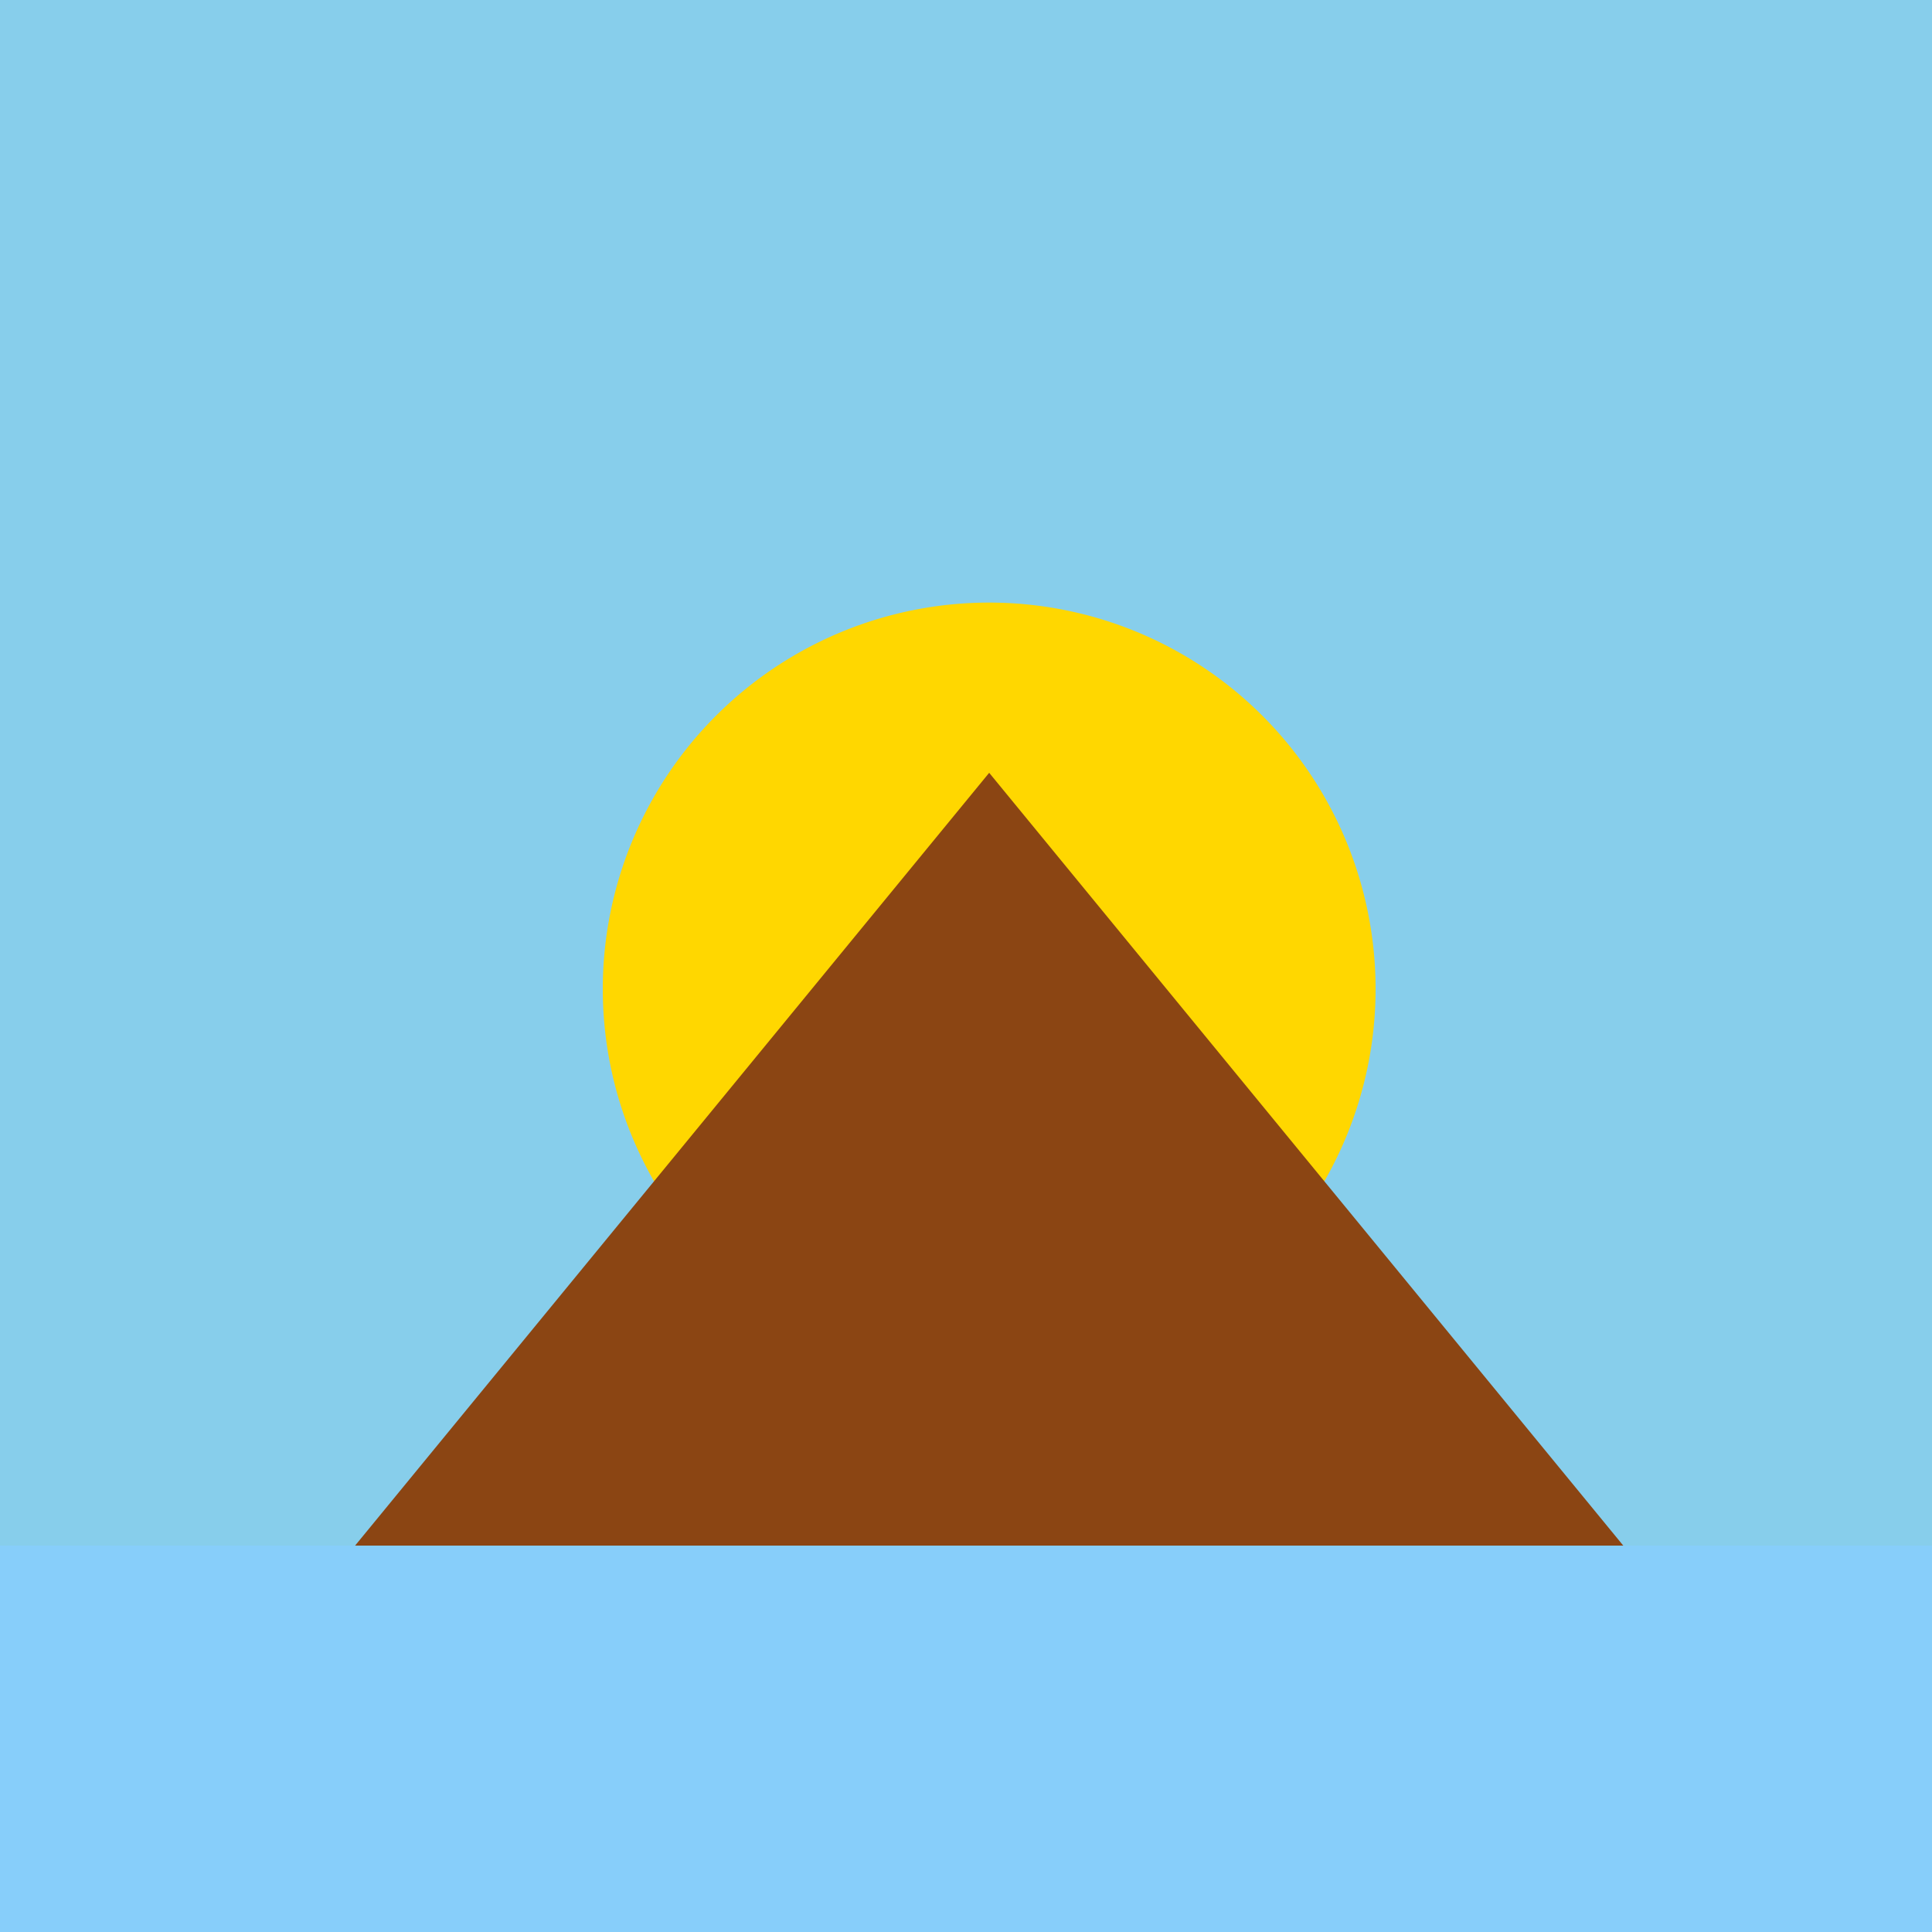
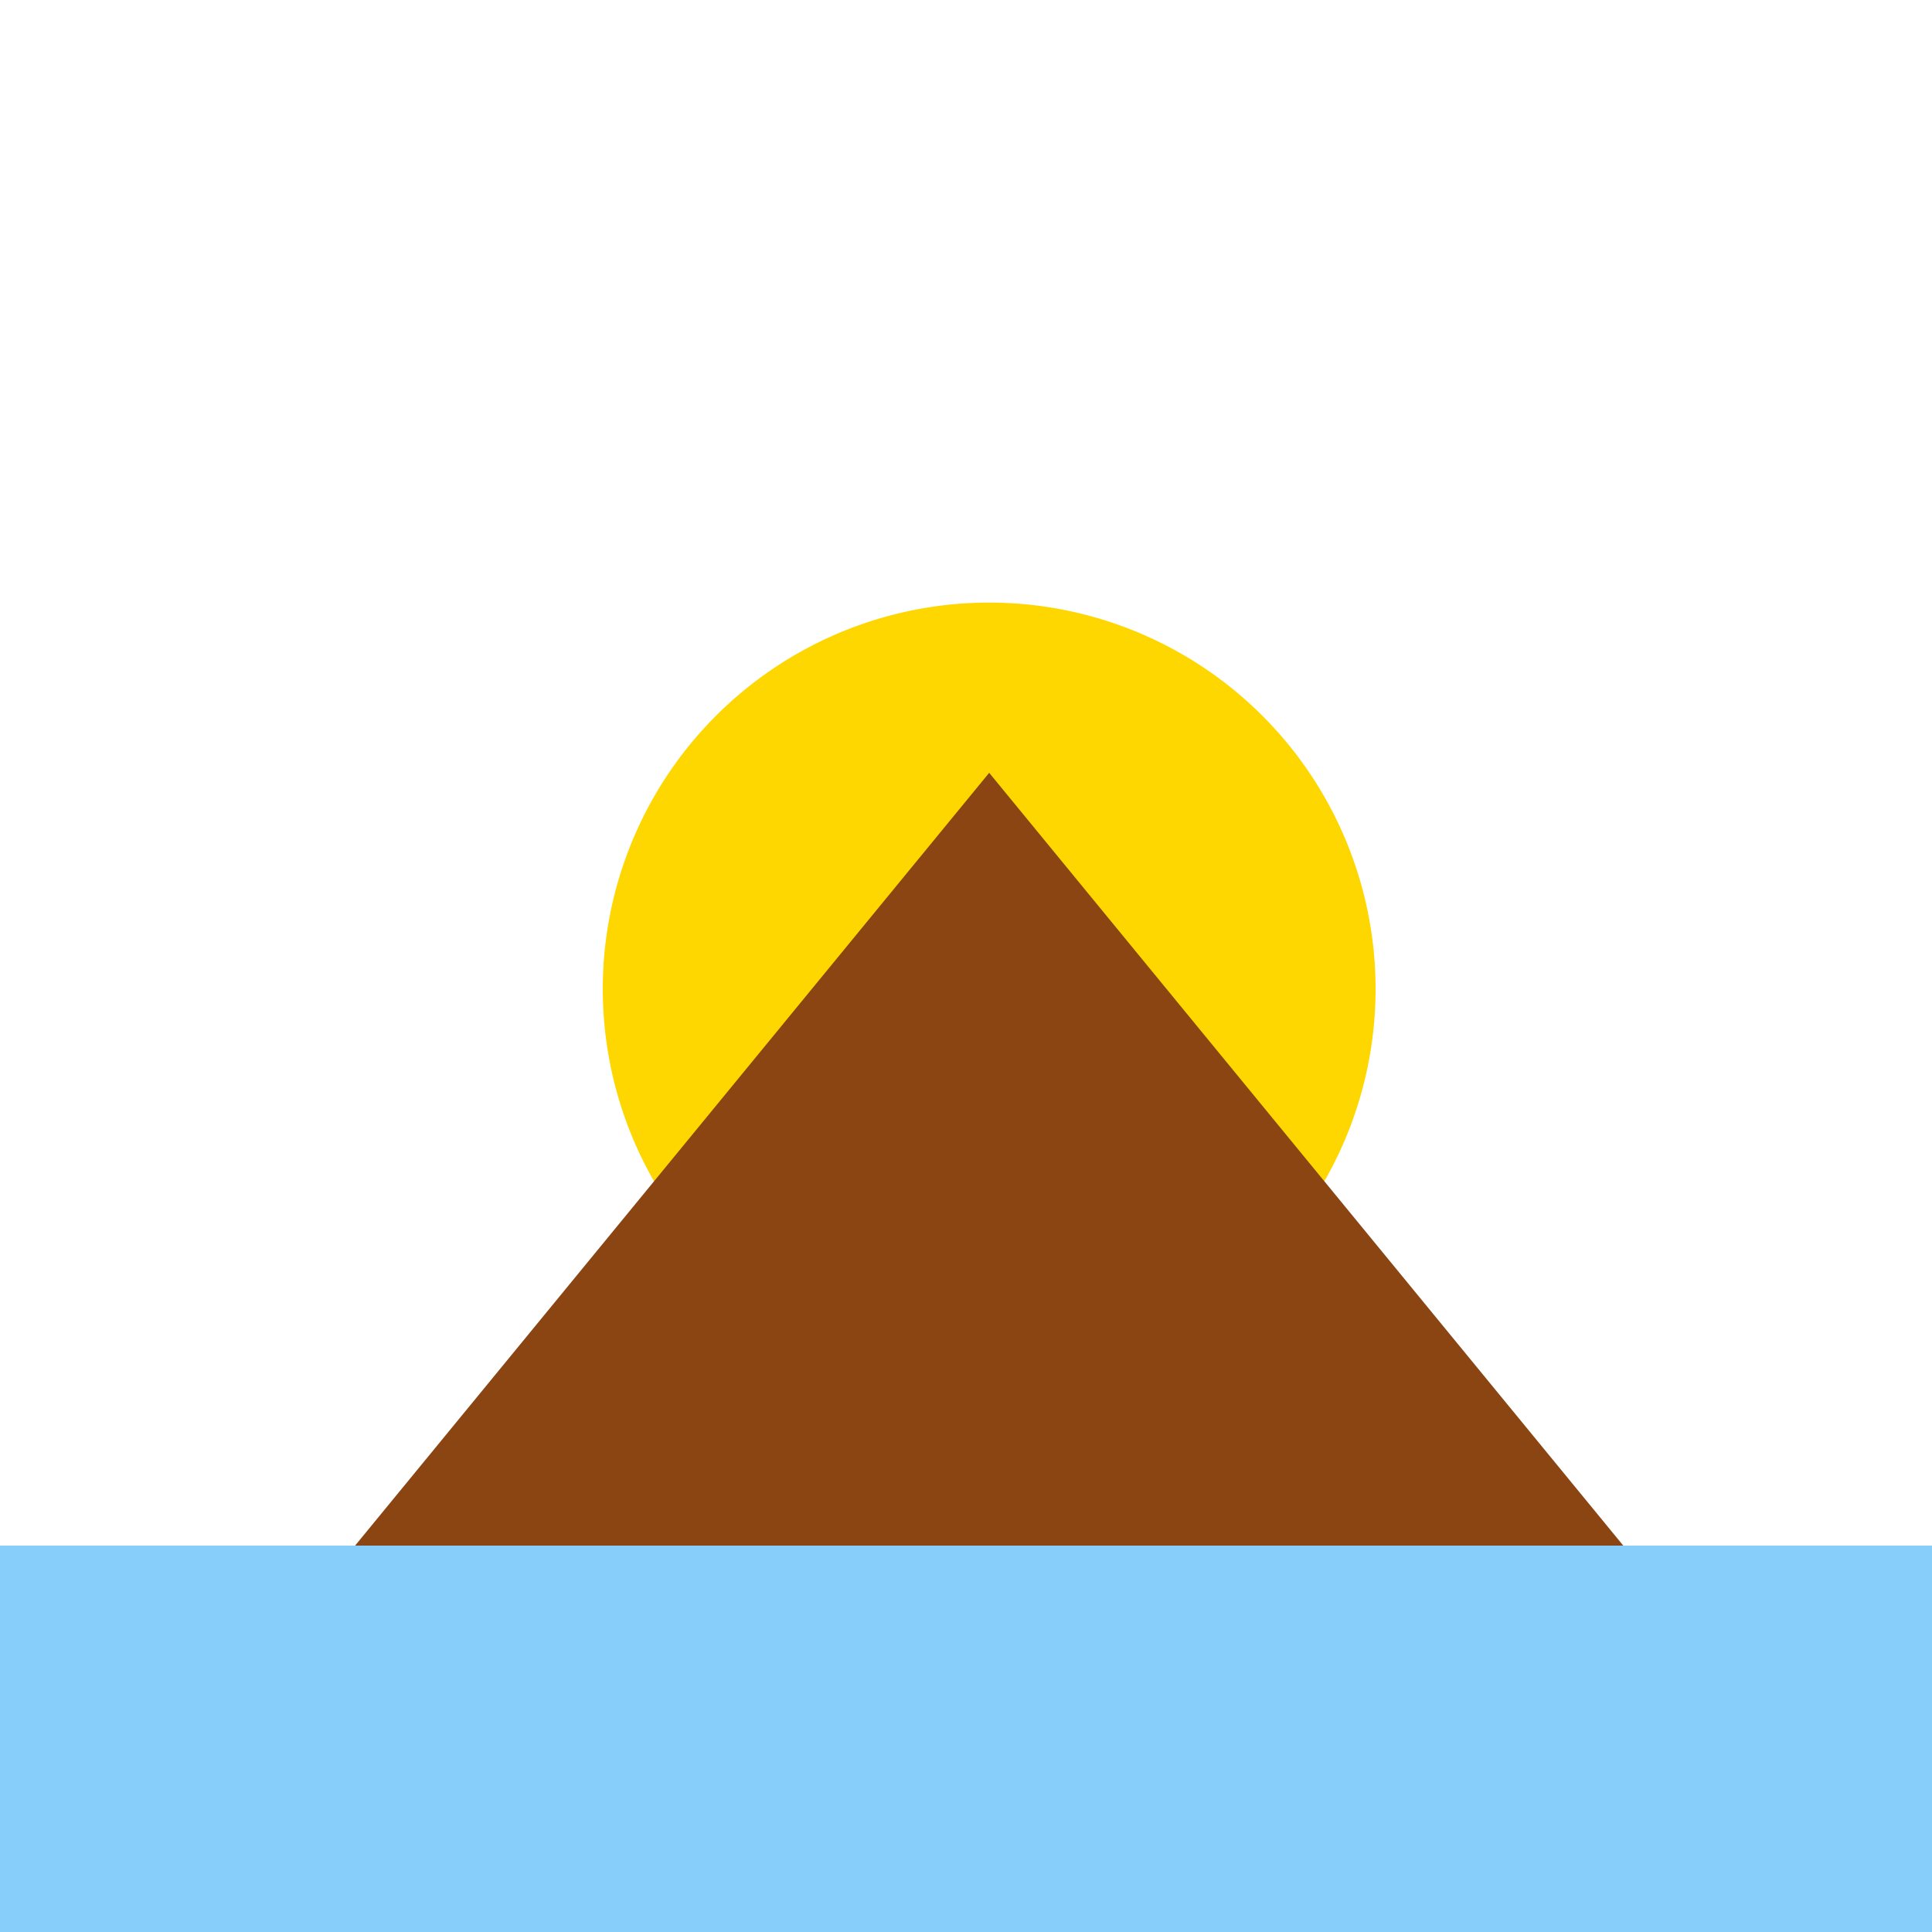
<svg xmlns="http://www.w3.org/2000/svg" width="500" height="500">
  <defs />
  <g>
-     <rect fill="#87ceeb" stroke="none" x="0" y="0" width="512" height="512" />
    <path fill="#ffd700" stroke="none" paint-order="stroke fill markers" d=" M 356 256 A 100 100 0 1 1 356 255.9" />
    <path fill="#8b4513" stroke="none" paint-order="stroke fill markers" d=" M 0 512 L 256 200 L 512 512 Z" />
    <rect fill="#87cefa" stroke="none" x="0" y="400" width="512" height="112" />
  </g>
</svg>